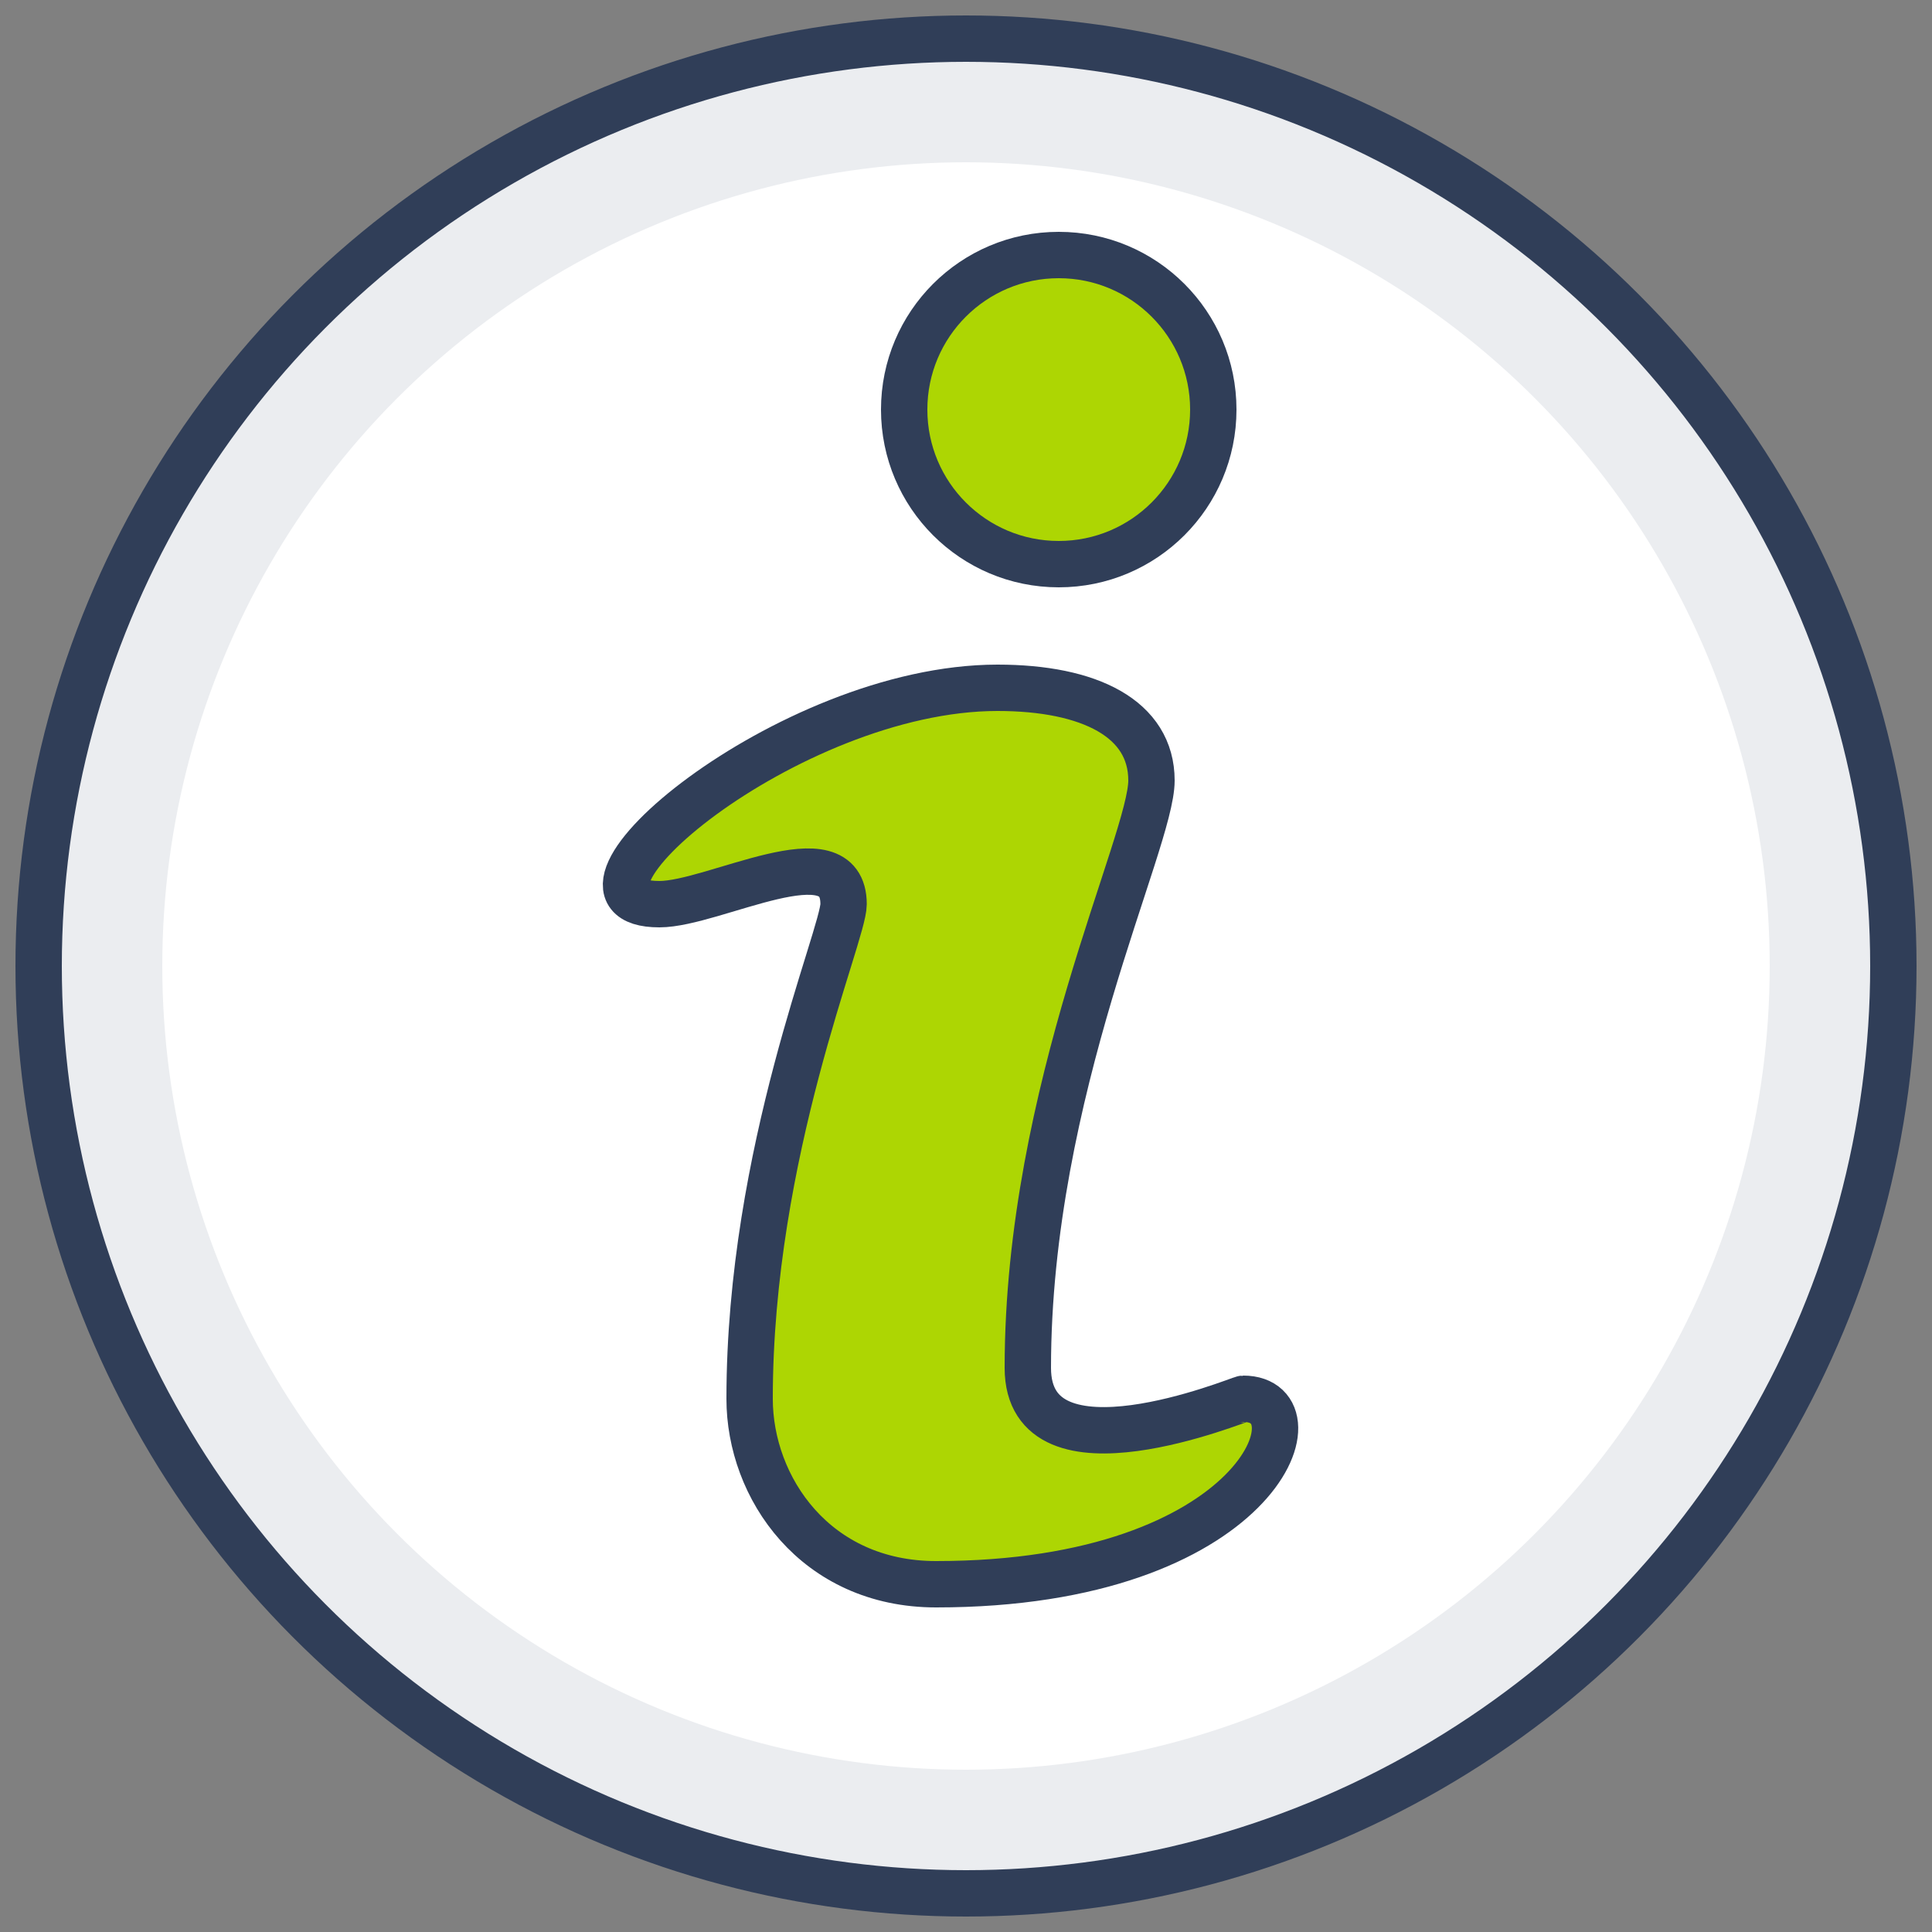
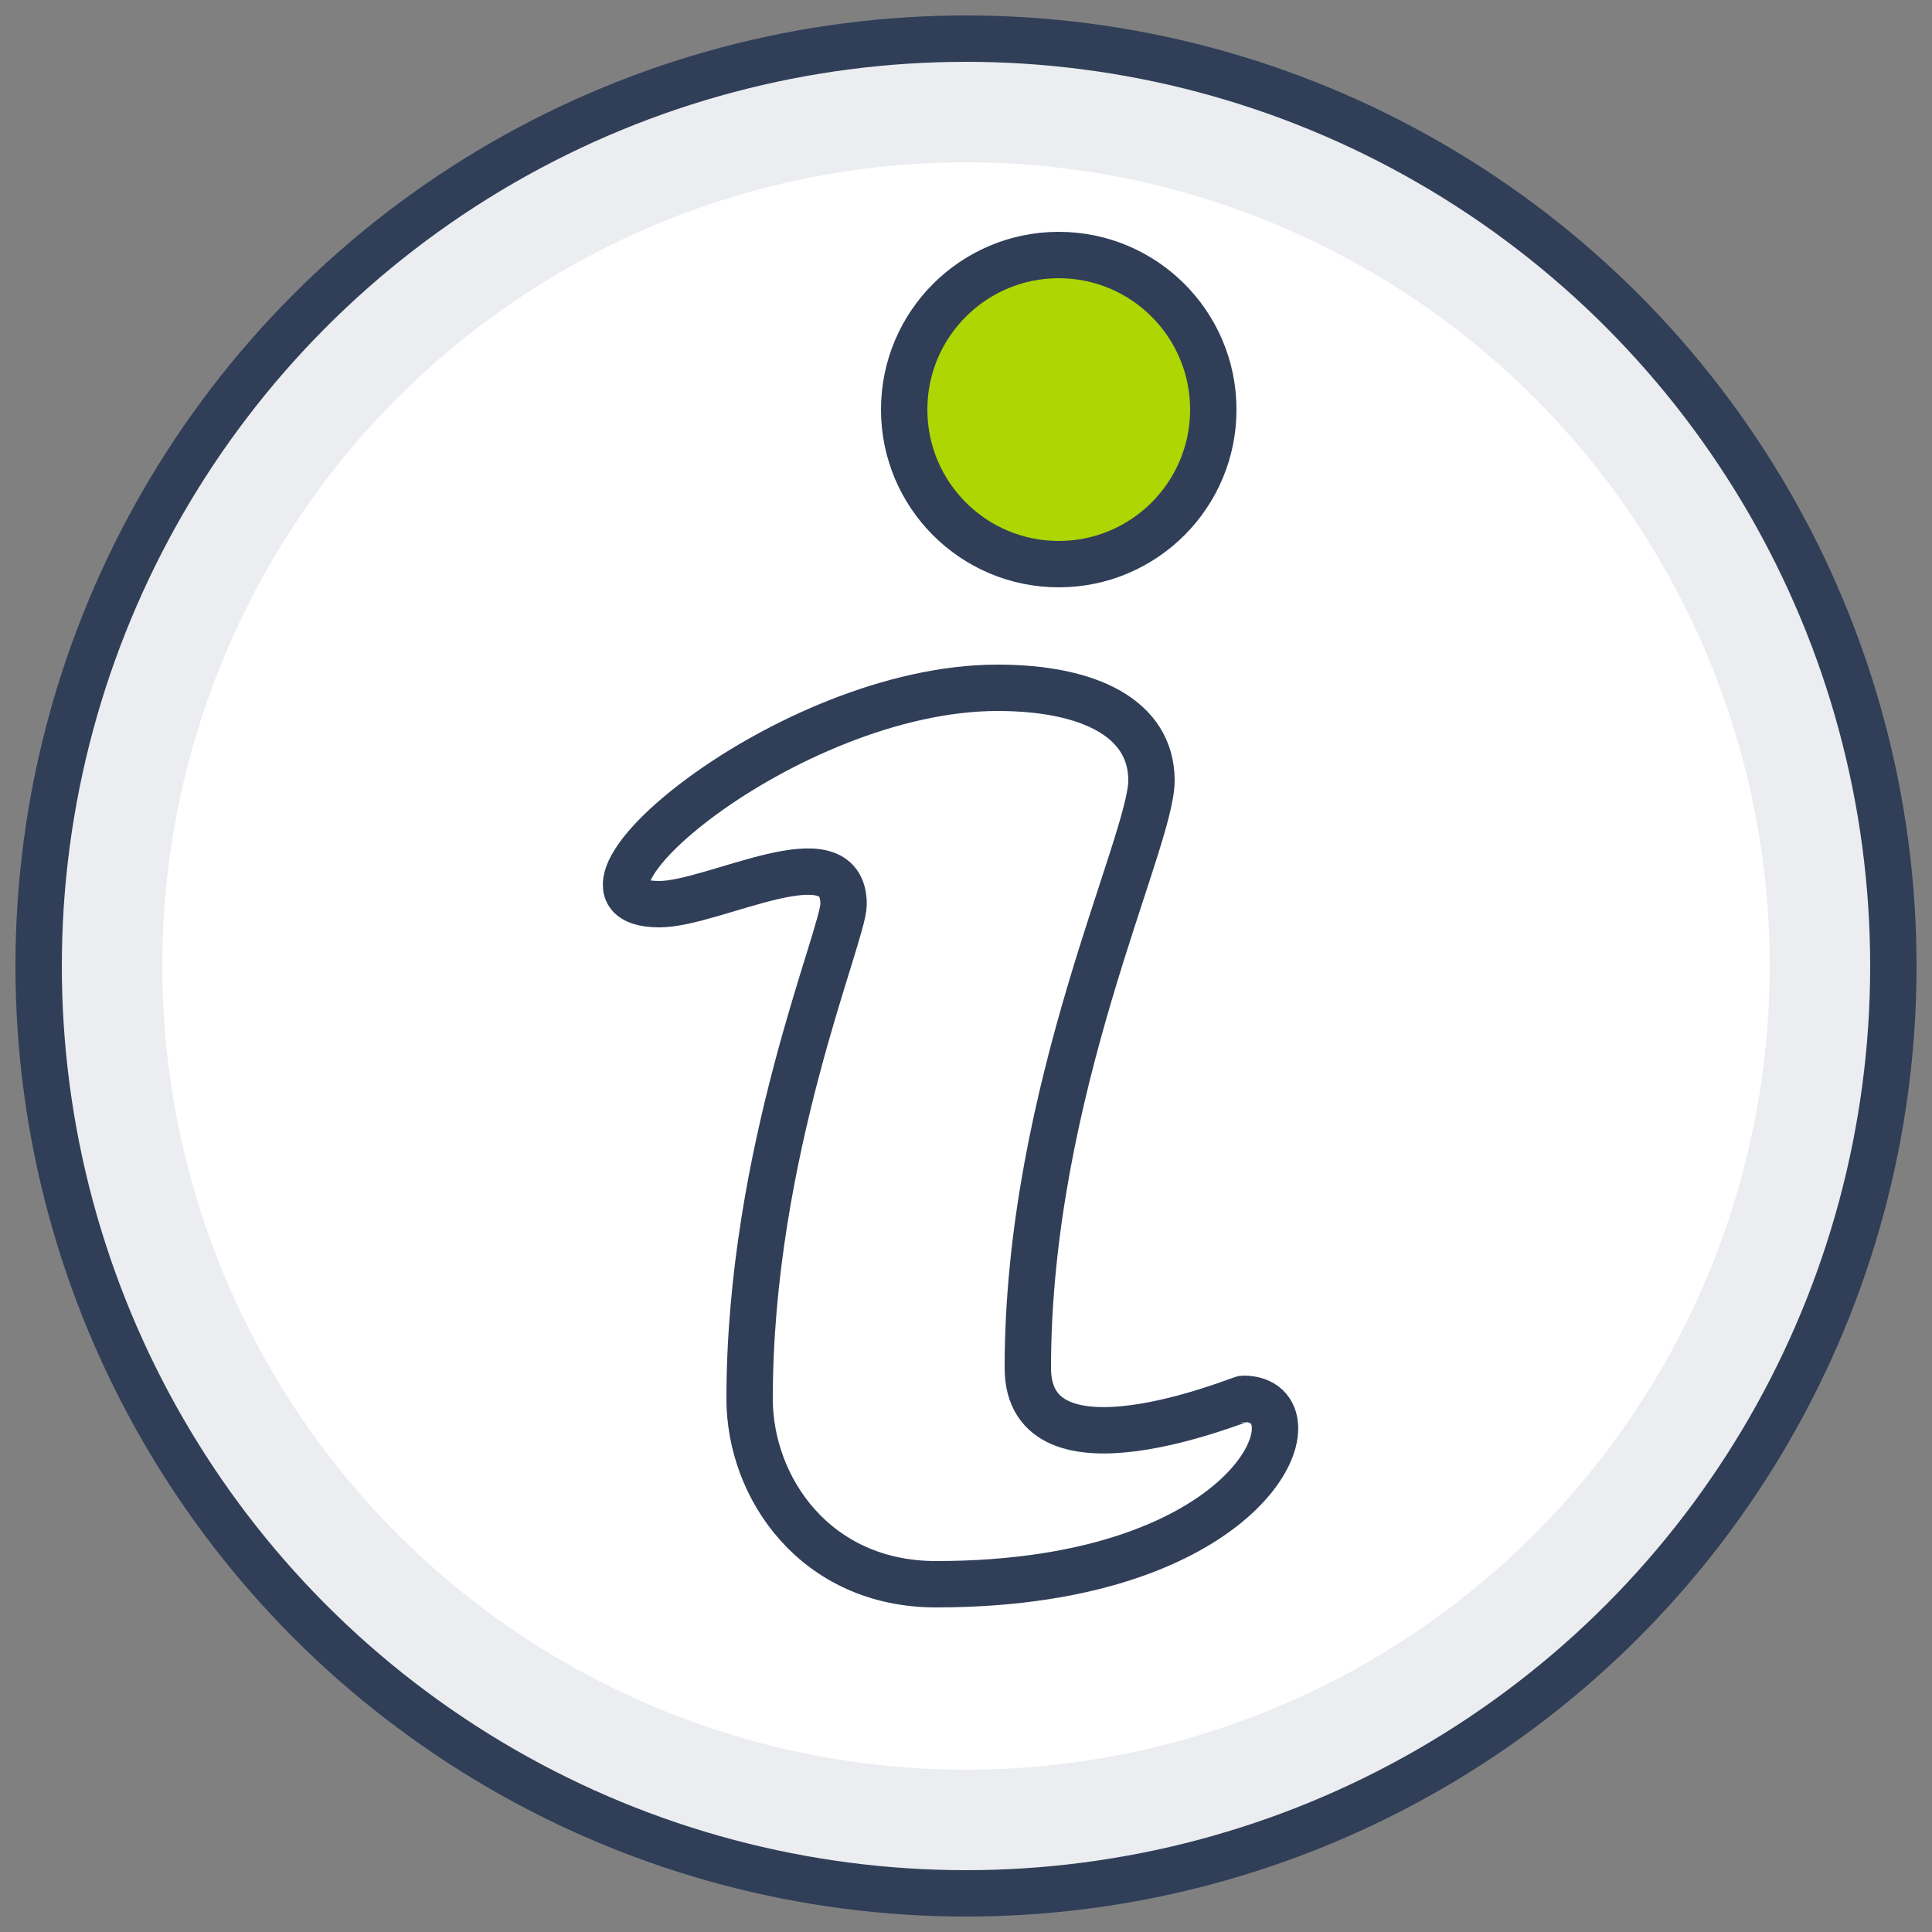
<svg xmlns="http://www.w3.org/2000/svg" version="1.1" id="Ebene_1" x="0px" y="0px" viewBox="0 0 500 500" xml:space="preserve">
  <rect x="0" y="0" width="500" height="500" fill="#808080" stroke="none" />
  <g>
    <circle fill="#EBEDF0" cx="250" cy="250" r="240" />
    <circle fill="#FFFFFF" cx="250" cy="250" r="208" />
    <g>
      <g id="XMLID_10_">
        <g>
          <circle fill="#ADD603" cx="274" cy="106" r="40" />
-           <path fill="#ADD603" d="M321.76,362c21.04,0,4.16,48-79.52,48c-31.2,0-48.24-24.96-48.24-48c0-64,24.32-120,24.32-128      c0-18.96-33.52,0-47.68,0c-32.4,0,32.96-56,87.52-56C282,178,298,186,298,202s-32,80-32,152C266,384.88,320.96,362,321.76,362z" />
        </g>
        <g>
          <circle fill="none" stroke="#303E58" stroke-width="12" stroke-linecap="round" stroke-linejoin="round" stroke-miterlimit="10" cx="250" cy="250" r="240" />
          <circle fill="none" stroke="#303E58" stroke-width="12" stroke-linecap="round" stroke-linejoin="round" stroke-miterlimit="10" cx="274" cy="106" r="40" />
          <path fill="none" stroke="#303E58" stroke-width="12" stroke-linecap="round" stroke-linejoin="round" stroke-miterlimit="10" d="      M258.16,178c-54.56,0-119.92,56-87.52,56c14.16,0,47.68-18.96,47.68,0c0,8-24.32,64-24.32,128c0,23.04,17.04,48,48.24,48      c83.68,0,100.56-48,79.52-48c-0.8,0-55.76,22.88-55.76-8c0-72,32-136,32-152S282,178,258.16,178z" />
        </g>
      </g>
    </g>
  </g>
</svg>